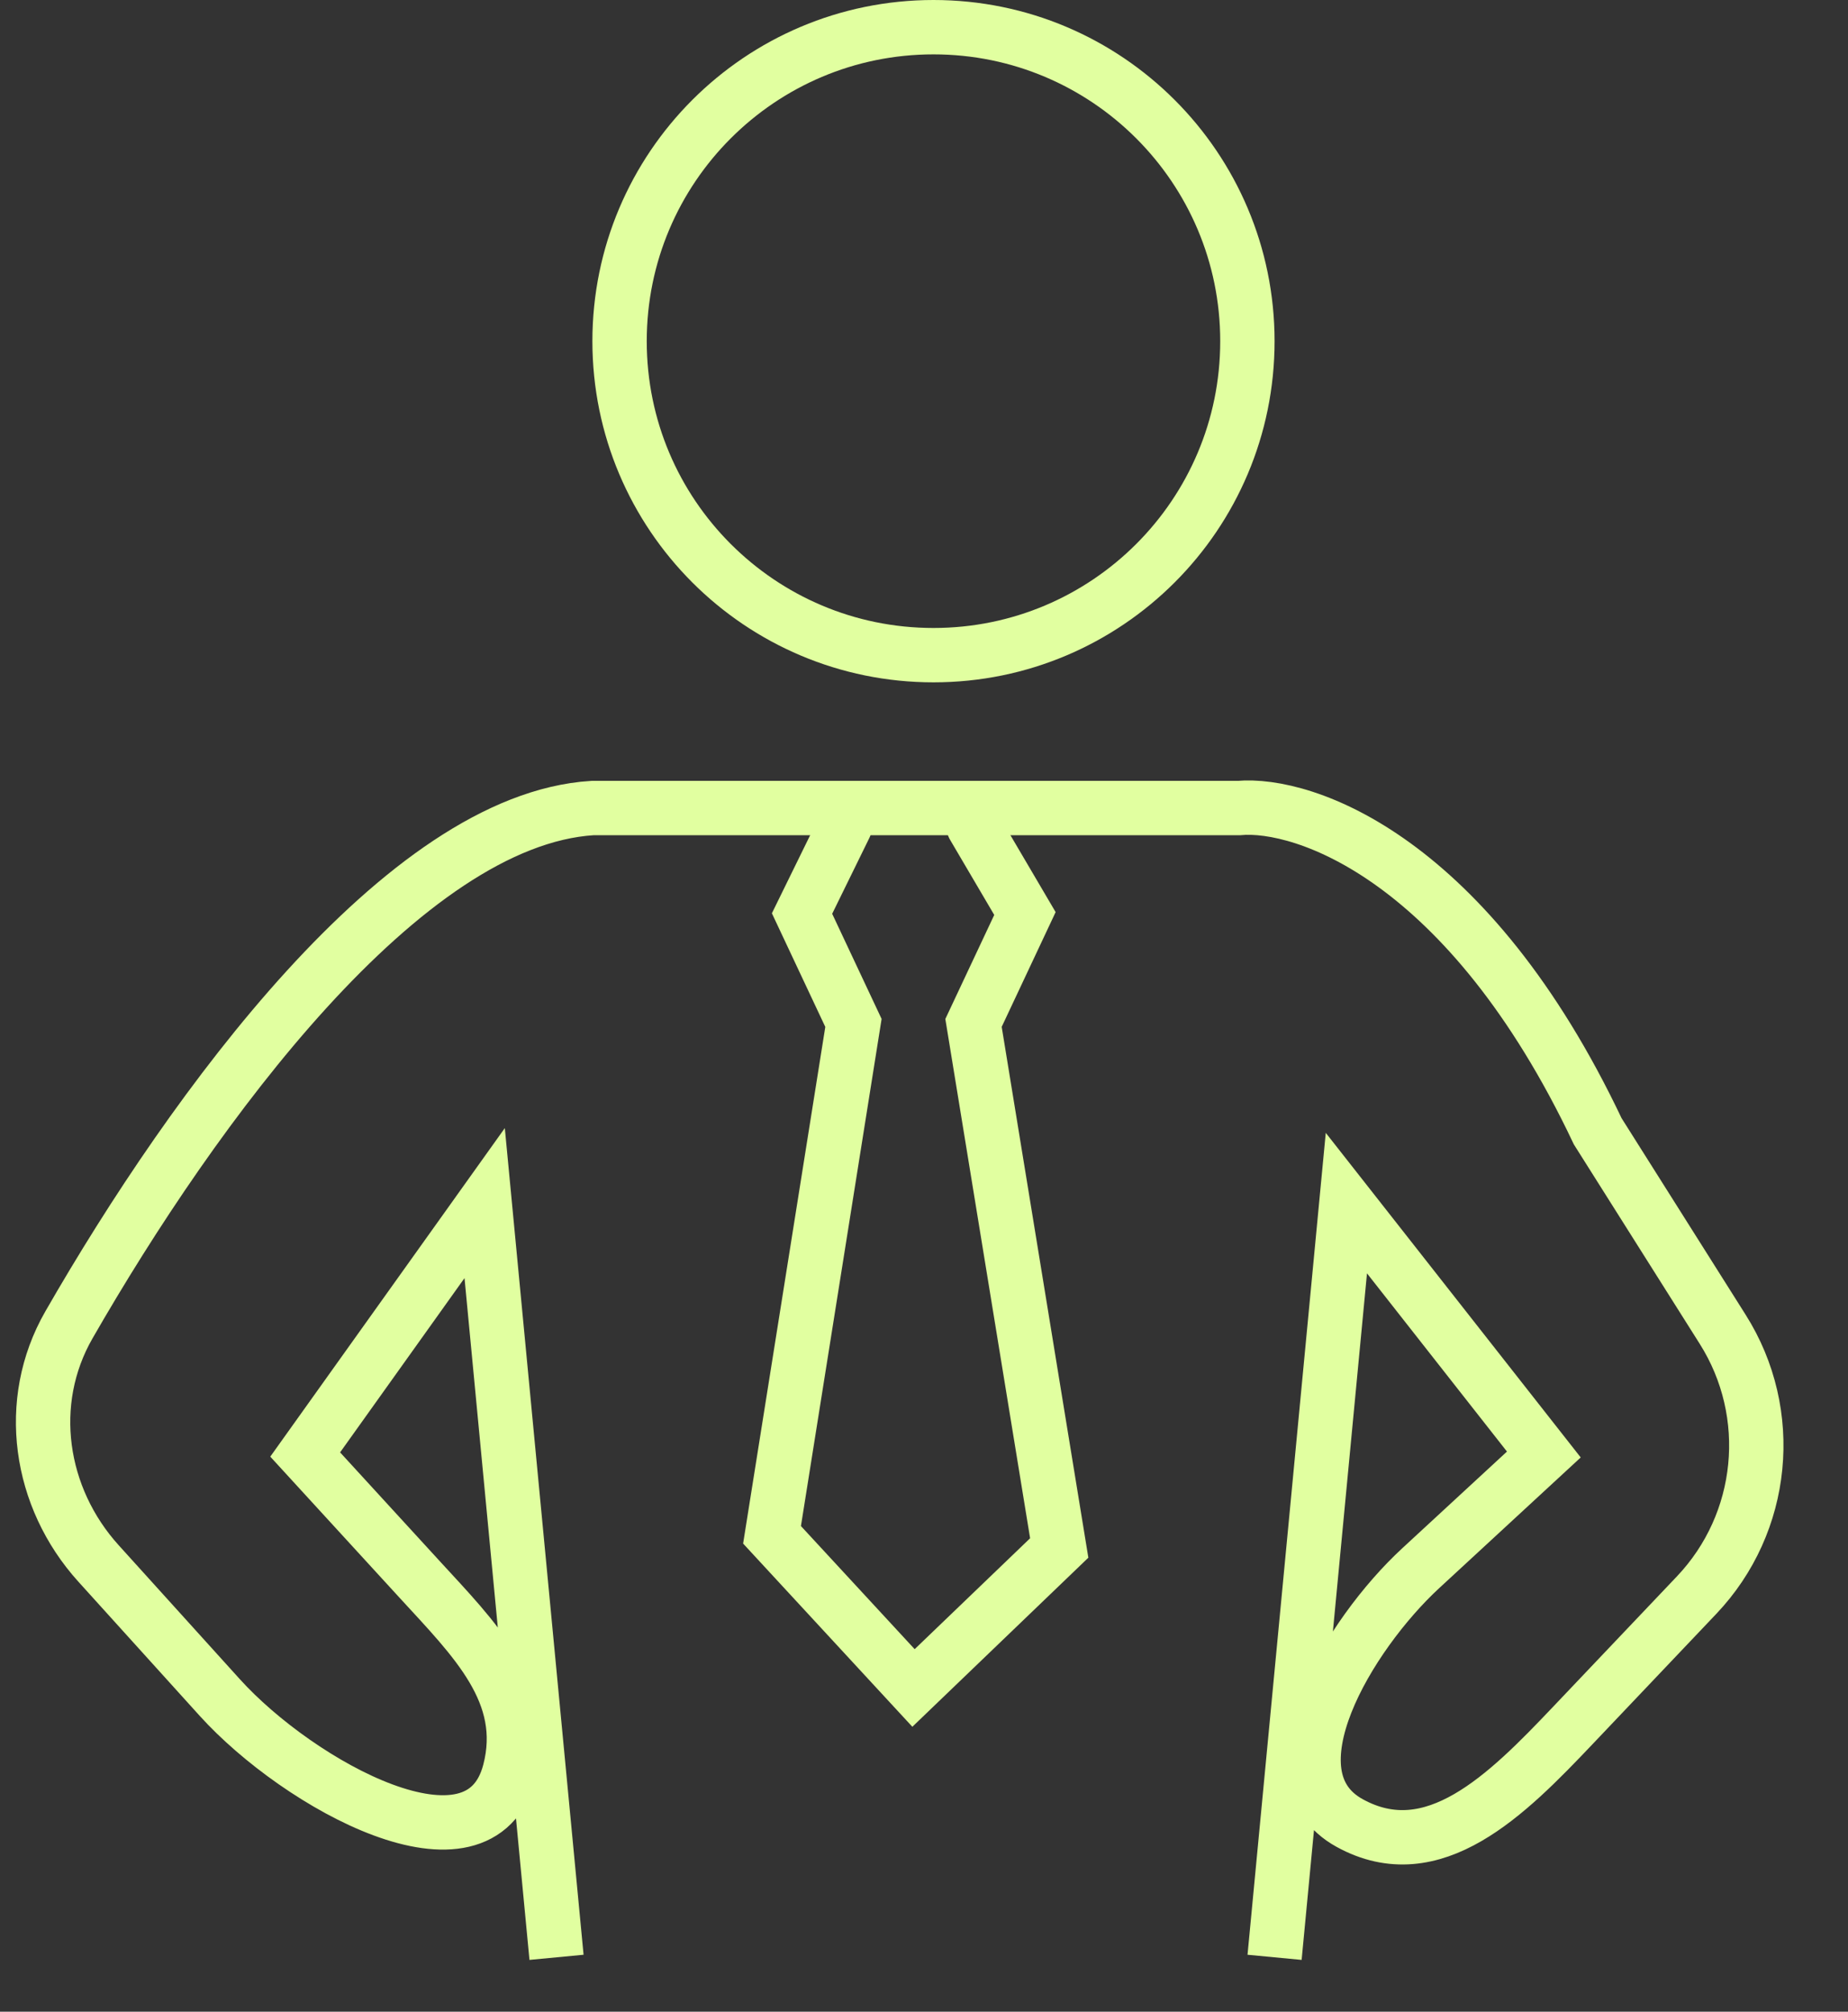
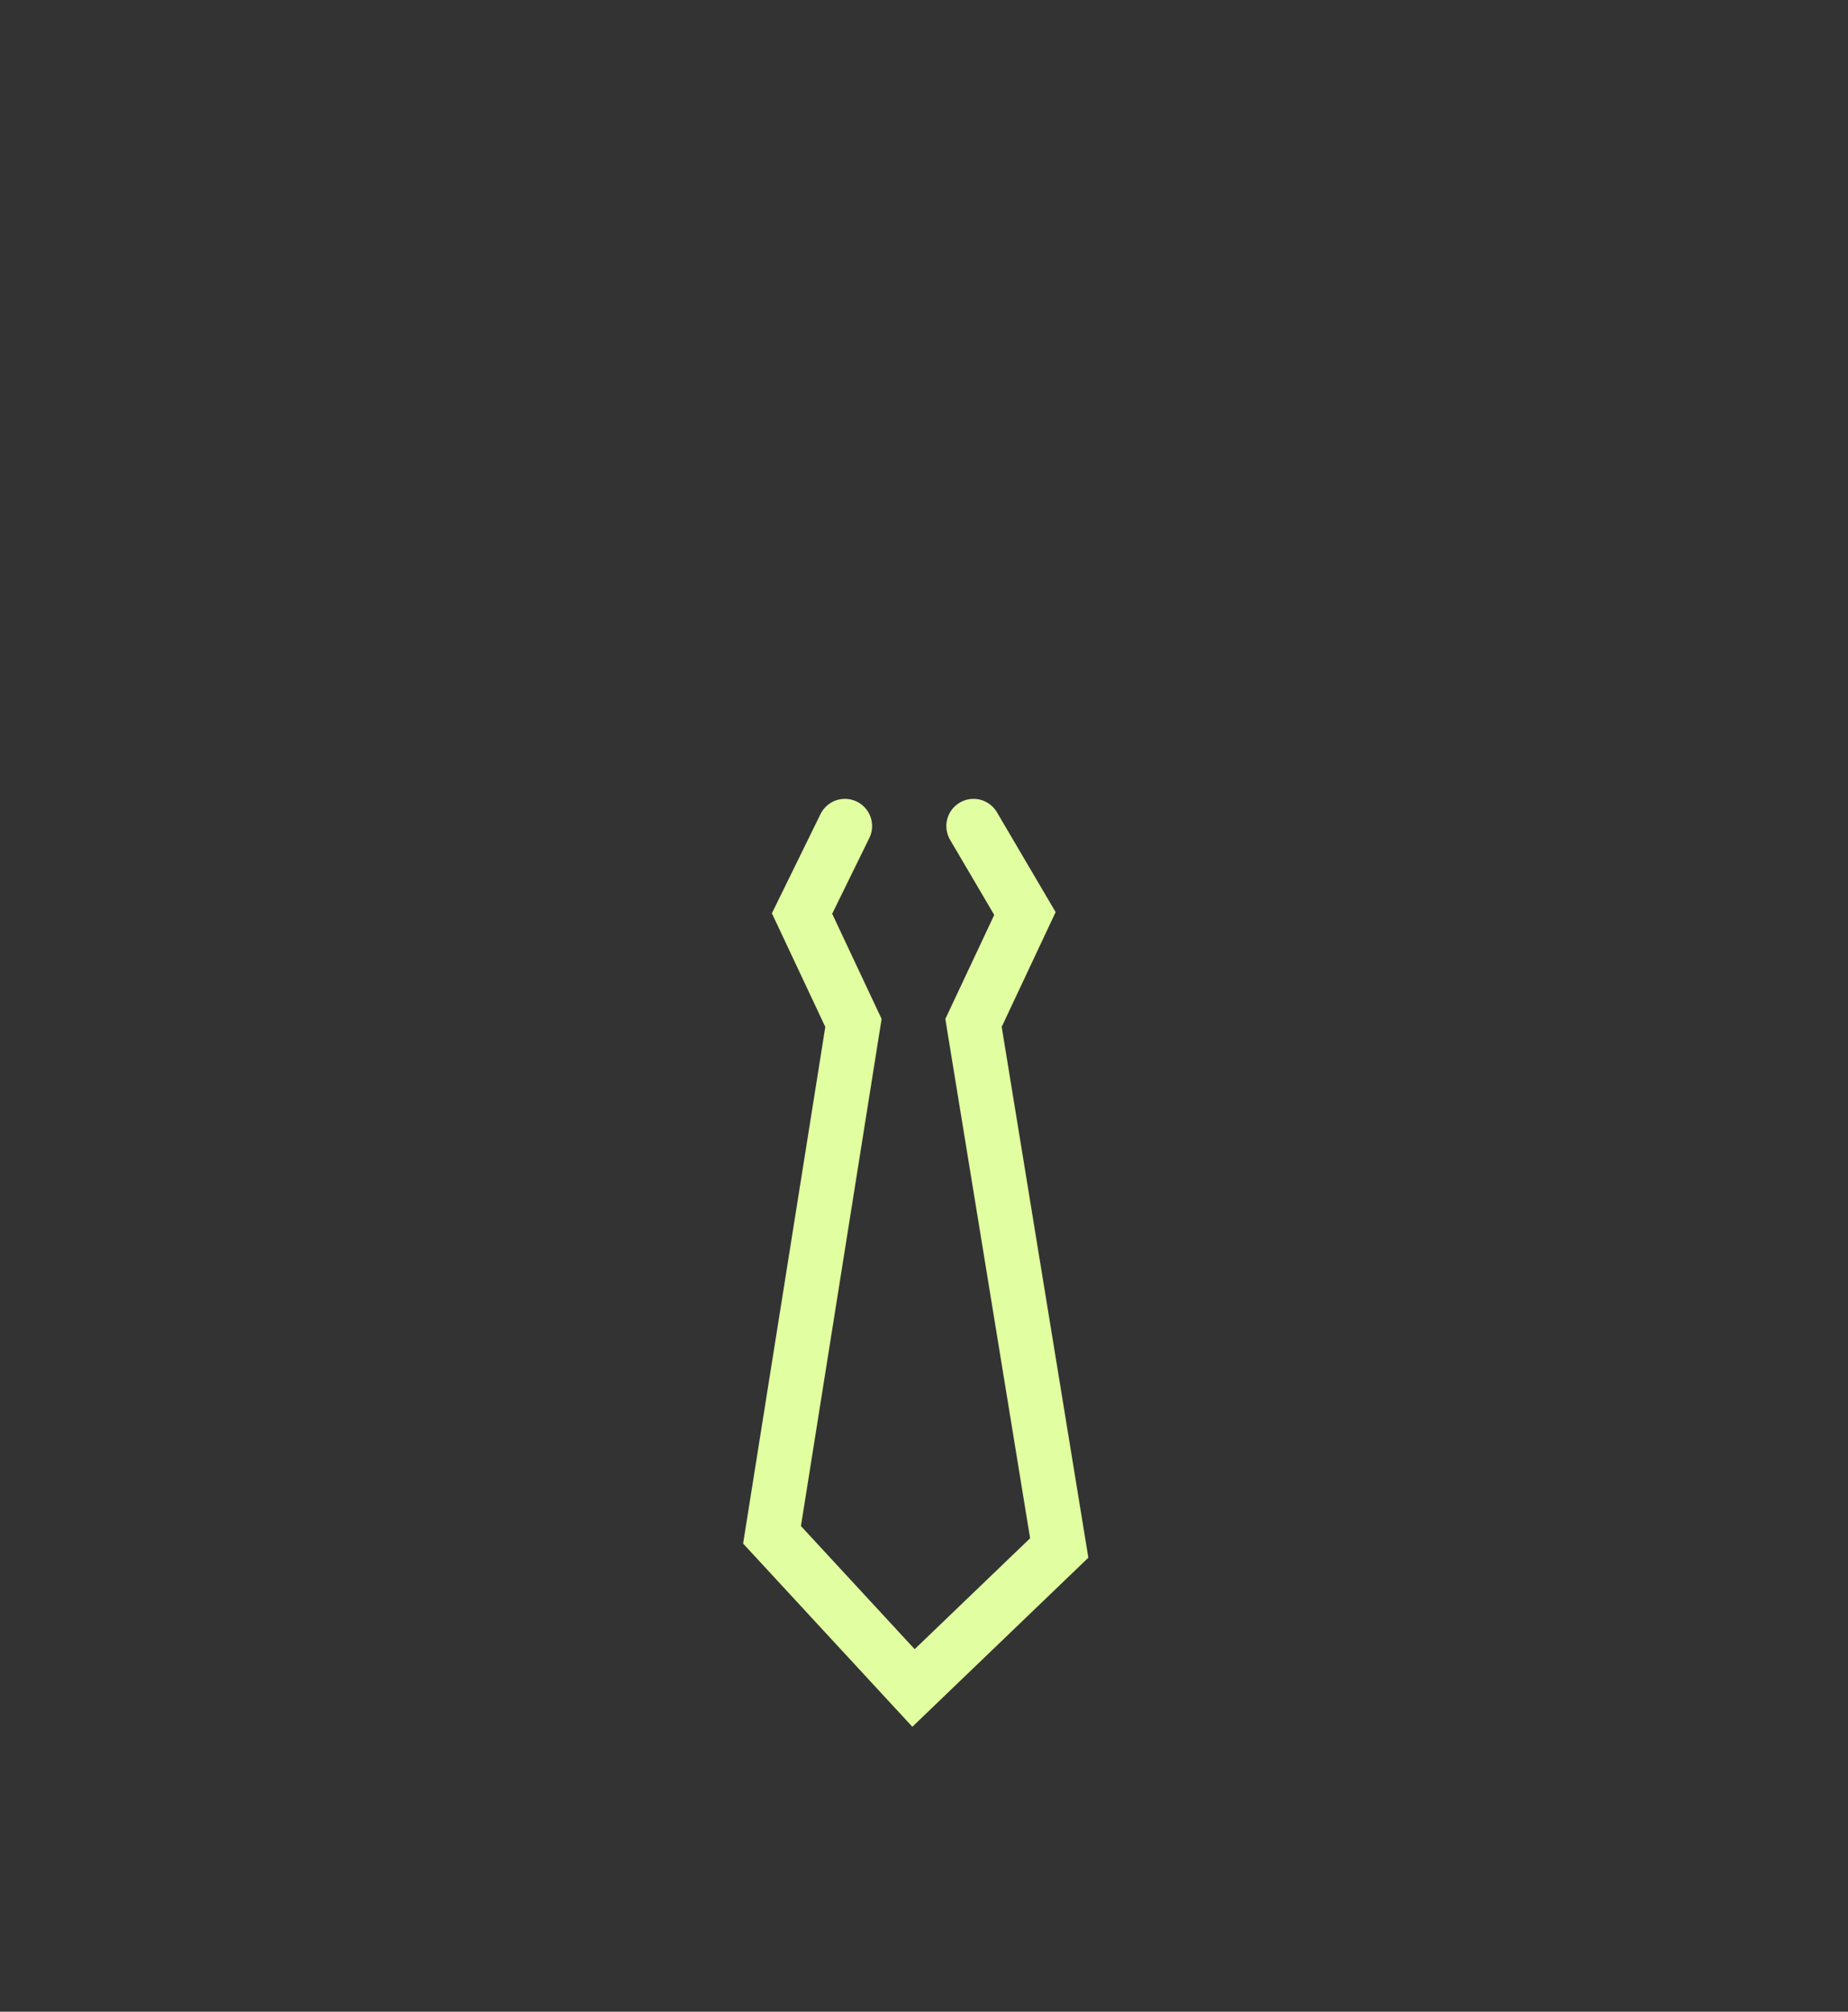
<svg xmlns="http://www.w3.org/2000/svg" width="34" height="37" viewBox="0 0 34 37" fill="none">
  <rect x="0" y="0" width="34" height="37" fill="#333333" stroke="none" />
-   <path d="M10.239 36L8.917 22.128L5.615 26.752L7.72 29.049C8.727 30.148 9.751 31.139 9.376 32.581V32.581C8.829 34.678 5.496 32.827 4.042 31.22L1.812 28.755C0.717 27.545 0.455 25.785 1.267 24.37C3.573 20.356 7.429 15.079 10.899 14.862H22.789C24 14.752 27.017 15.787 29.395 20.807L31.695 24.45C32.673 25.998 32.474 28.013 31.213 29.34L28.934 31.739C27.725 33.012 26.369 34.377 24.831 33.53V33.53C23.253 32.661 24.815 30.065 26.139 28.843L28.404 26.752L24.771 22.128L23.45 36" stroke="#E1FFA0" />
-   <path d="M22.95 6.275C22.95 9.465 20.364 12.05 17.175 12.05C13.985 12.05 11.399 9.465 11.399 6.275C11.399 3.086 13.985 0.5 17.175 0.5C20.364 0.5 22.95 3.086 22.95 6.275Z" stroke="#E1FFA0" />
  <path d="M17.911 15.193L18.857 16.802L17.911 18.814L19.488 28.471L16.807 31.046L14.204 28.229L15.702 18.814L14.756 16.802L15.545 15.193" stroke="#E1FFA0" stroke-linecap="round" />
</svg>